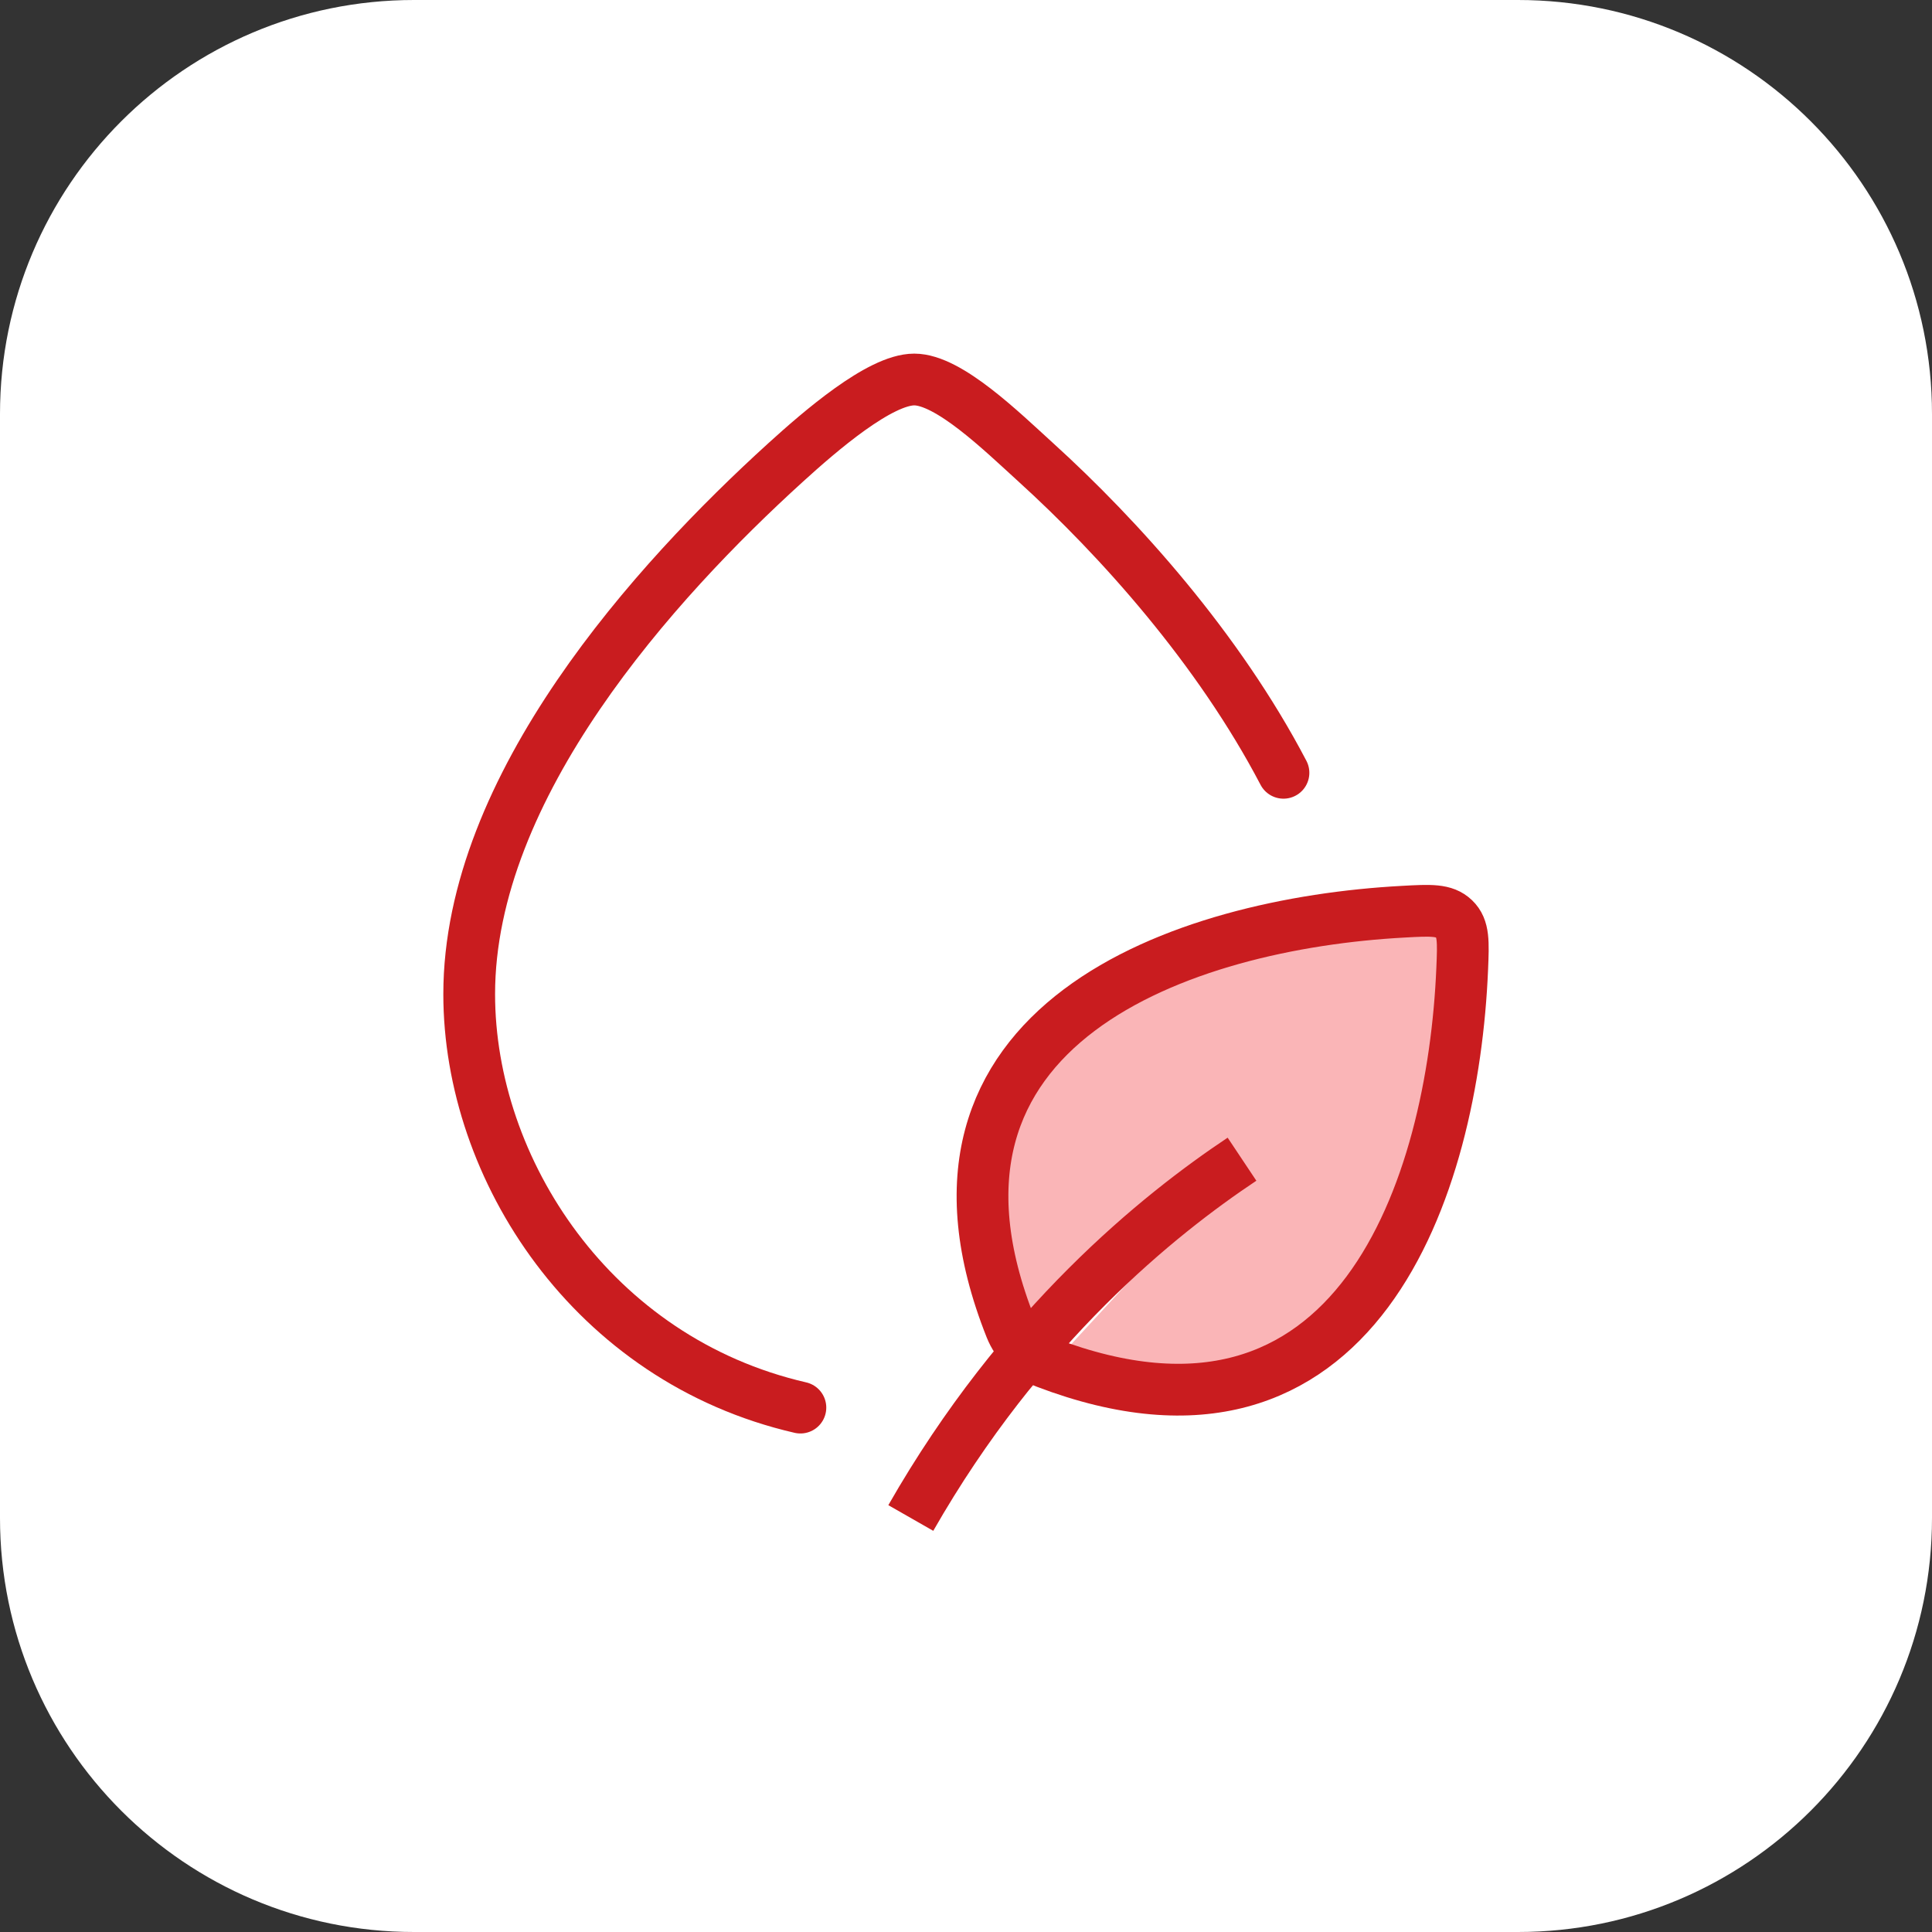
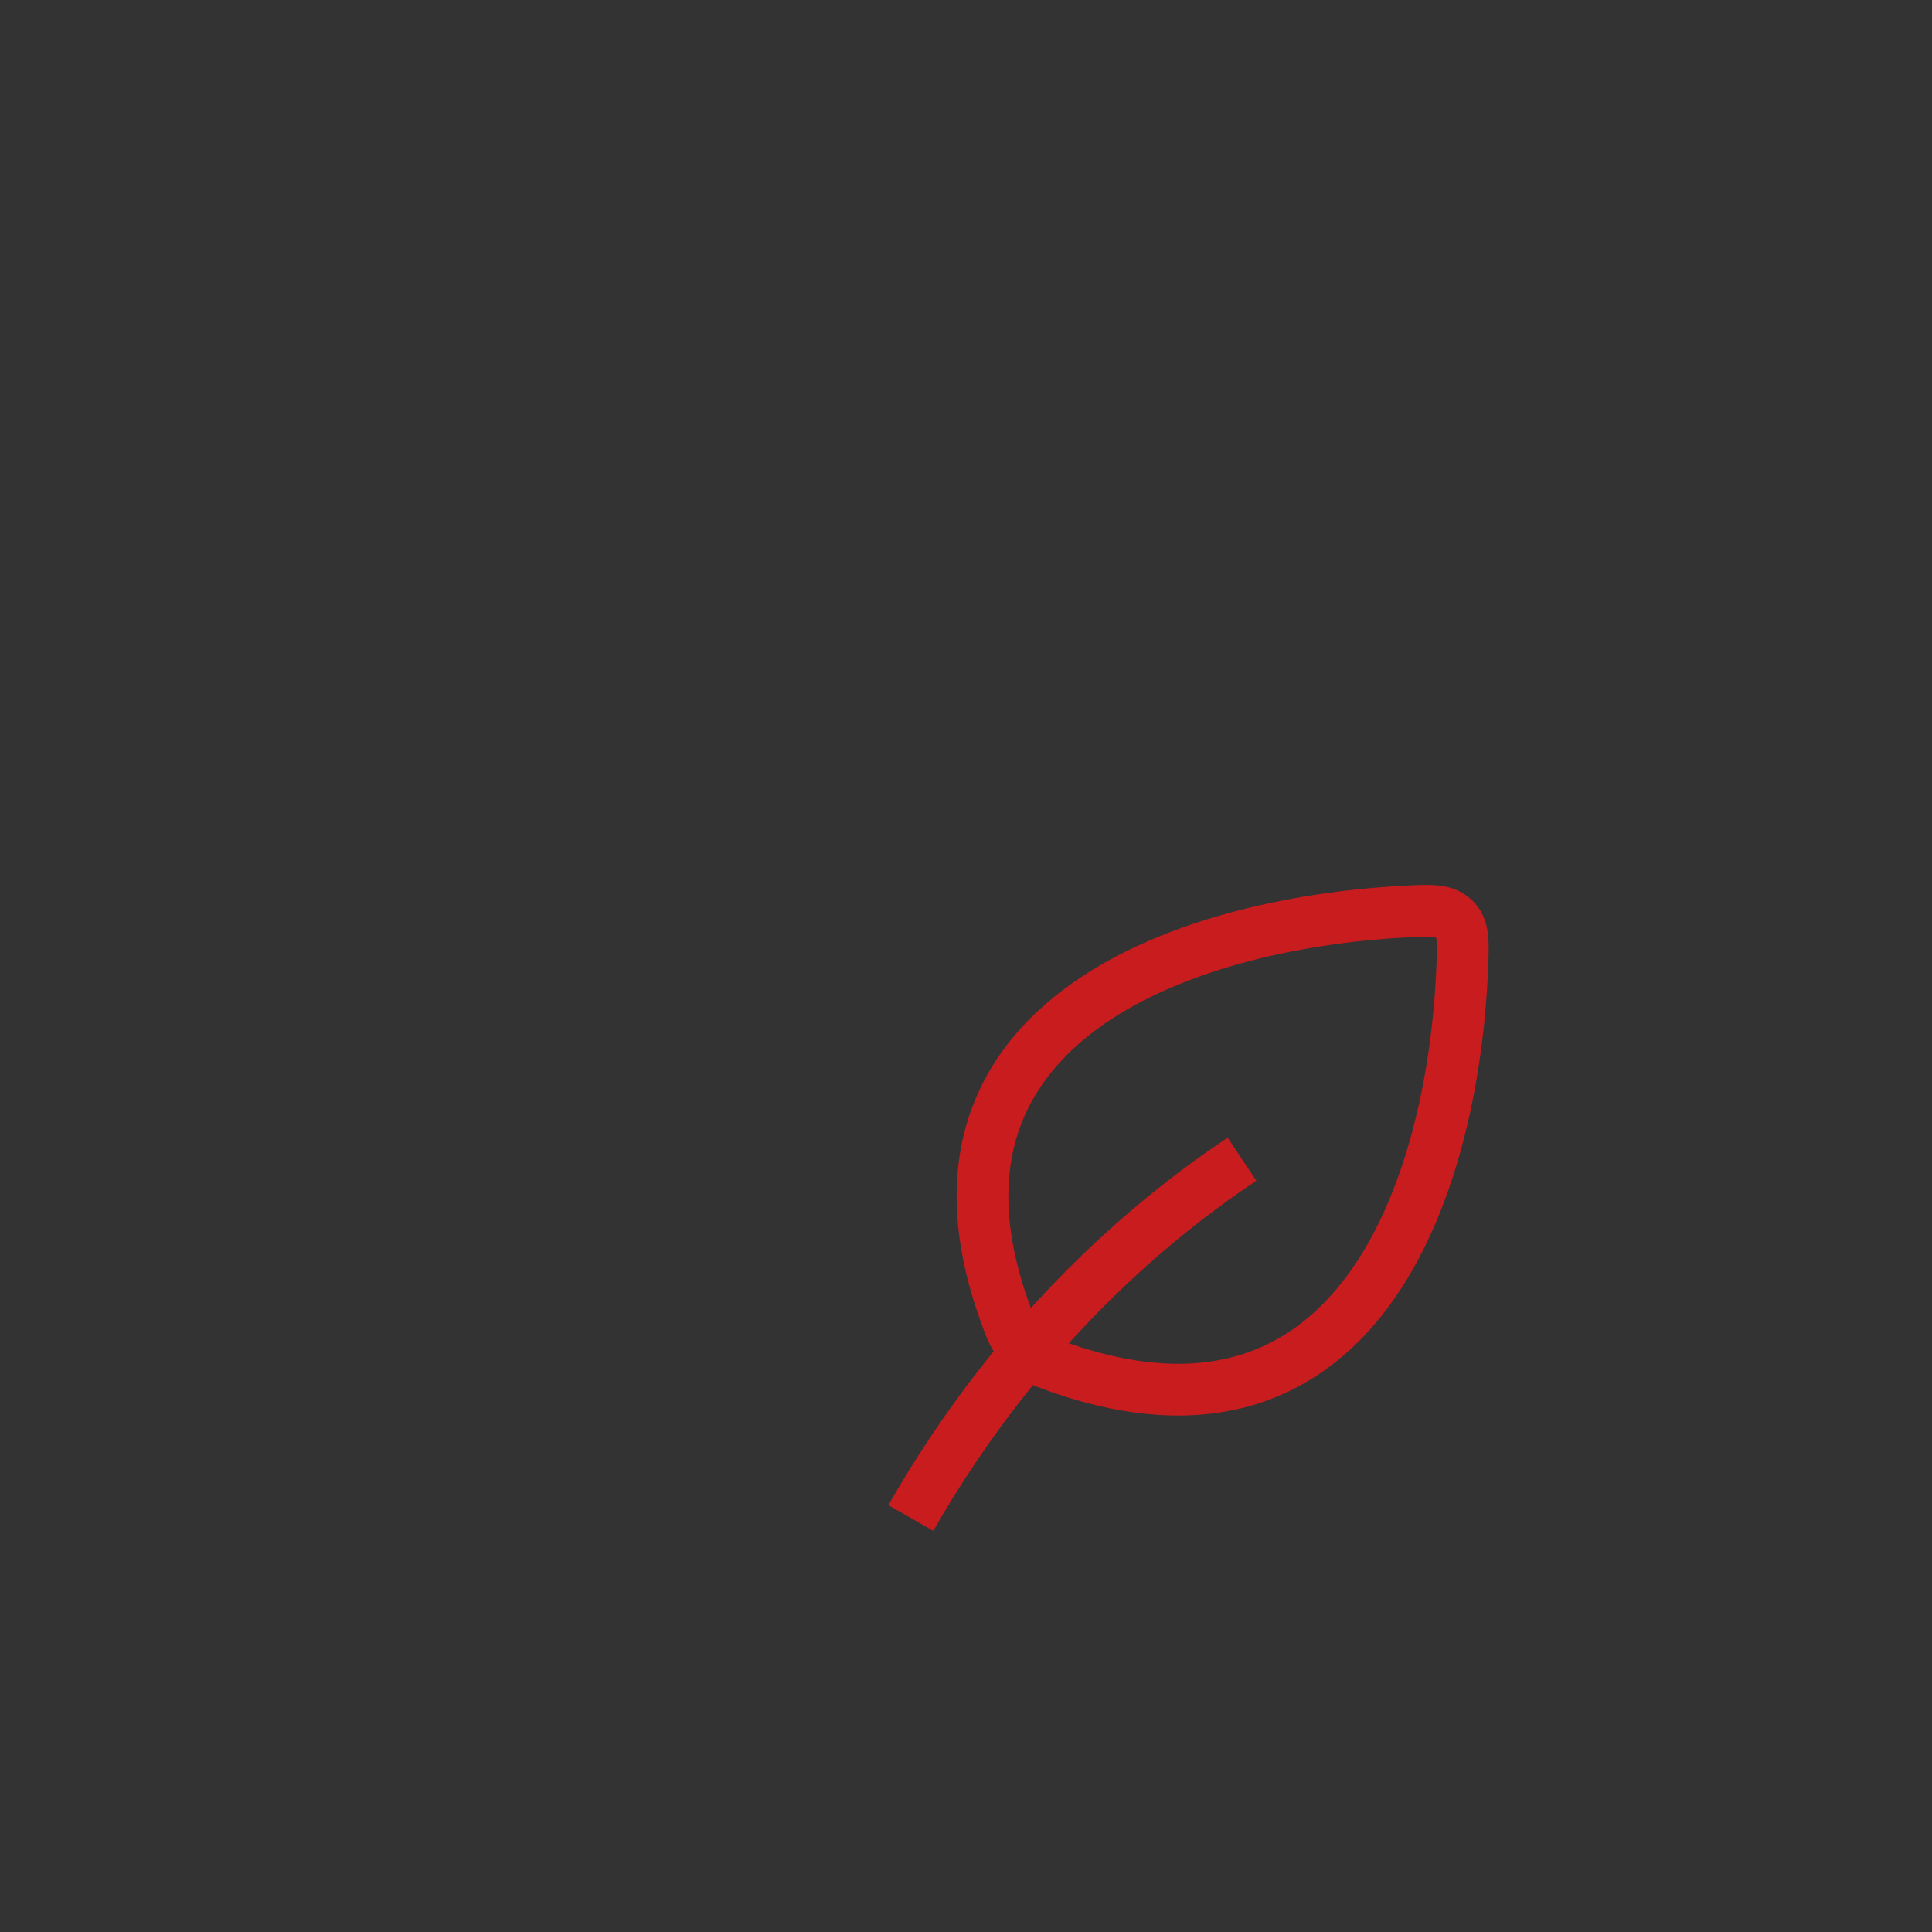
<svg xmlns="http://www.w3.org/2000/svg" width="56" height="56" viewBox="0 0 56 56" fill="none">
  <rect x="0" y="0" width="56" height="56" fill="#333333" stroke="none" />
-   <path d="M0 12C0 5.373 5.373 0 12 0H44C50.627 0 56 5.373 56 12V44C56 50.627 50.627 56 44 56H12C5.373 56 0 50.627 0 44V12Z" fill="white" />
-   <path d="M36 33.6C33.6 35.2 29.6 38.4 26.4 44L36 33.6ZM29.6 39.2C25.337 29.824 34.136 26.778 40.68 26.426C41.471 26.382 41.864 26.362 42.149 26.635C42.432 26.907 42.415 27.299 42.383 28.078C42.112 34.563 39.192 43.372 29.6 39.2Z" fill="#FFF1F2" />
-   <path d="M23.2 40.8C17.166 39.412 13.6 33.883 13.6 28.816C13.6 22.79 18.992 16.837 22.777 13.4C23.769 12.499 25.5 11 26.5 11C27.5 11 29.031 12.499 30.022 13.4C32.434 15.589 35.319 18.8 37.202 22.4" stroke="#C91C1F" stroke-width="1.5" stroke-linecap="round" stroke-linejoin="round" />
-   <path d="M36 33.6C33.6 35.2 29.6 38.4 26.4 44L36 33.6ZM30.316 39.493C29.854 39.317 29.48 38.949 29.297 38.489C25.789 29.669 34.304 26.768 40.68 26.426C41.471 26.382 41.864 26.362 42.149 26.635C42.432 26.907 42.415 27.299 42.383 28.078C42.119 34.399 39.339 42.927 30.316 39.493Z" fill="#EC292C" fill-opacity="0.3" />
  <path d="M36 33.6C33.6 35.2 29.6 38.4 26.4 44M40.68 26.426C34.304 26.768 25.789 29.669 29.297 38.489C29.48 38.949 29.854 39.317 30.316 39.493C39.339 42.927 42.119 34.399 42.383 28.078C42.415 27.299 42.432 26.907 42.149 26.635C41.864 26.362 41.471 26.382 40.68 26.426Z" stroke="#C91C1F" stroke-width="1.5" />
</svg>